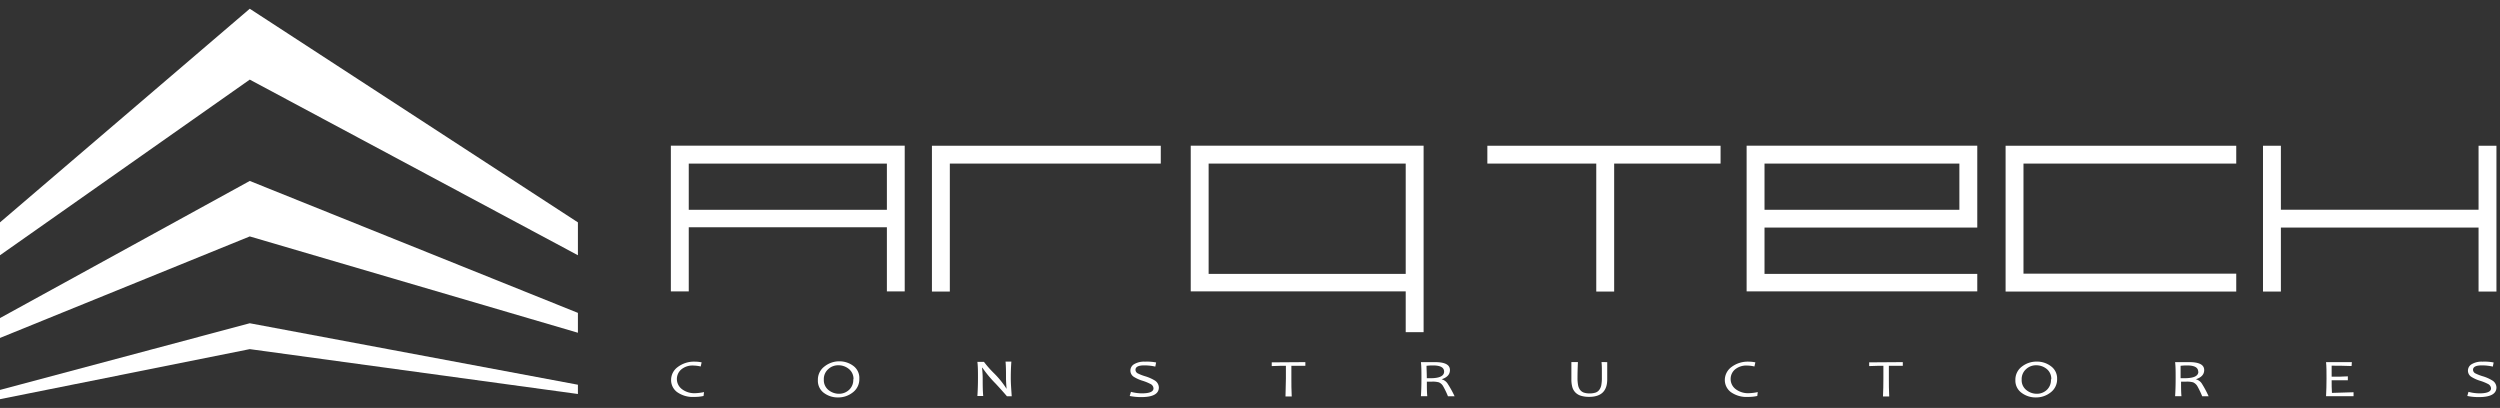
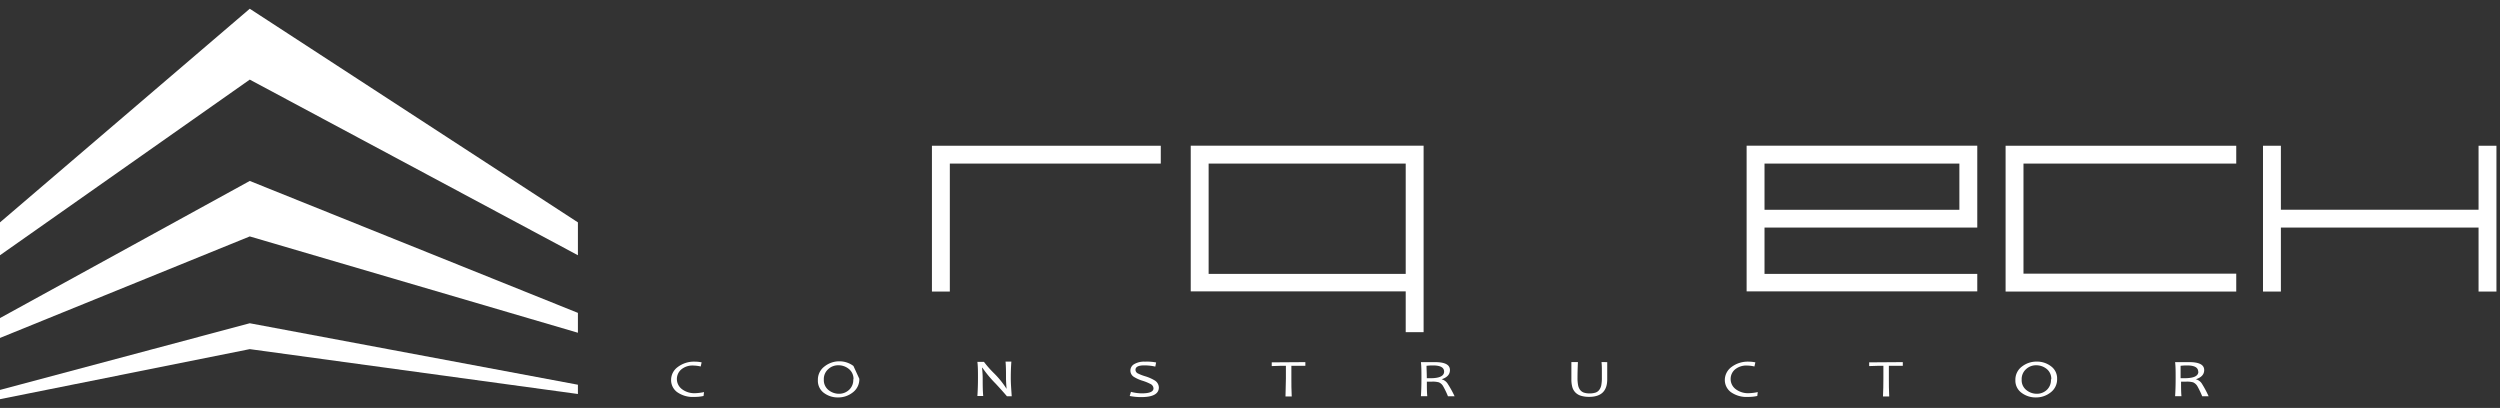
<svg xmlns="http://www.w3.org/2000/svg" id="Layer_1" data-name="Layer 1" viewBox="0 0 429 70">
  <rect x="0" y="0" width="429" height="70" fill="#333333" stroke="none" />
  <defs>
    <style>.cls-1{fill:#fff;}</style>
  </defs>
  <title>logo</title>
  <path class="cls-1" d="M299.72,25V50H339.3V47H302.79V39.05H339.3V25Zm36.51,11H302.79V28.07h33.44Z" />
  <polygon class="cls-1" points="383.74 28.07 383.74 25.01 344.16 25.01 344.16 50.03 383.74 50.03 383.74 46.96 347.23 46.96 347.23 28.07 383.74 28.07" />
  <polygon class="cls-1" points="425.32 25.01 425.32 35.99 391.4 35.99 391.4 25.01 388.33 25.01 388.33 50.03 391.4 50.03 391.4 39.05 425.32 39.05 425.32 50.03 428.39 50.03 428.39 25.01 425.32 25.01" />
  <polygon class="cls-1" points="0 43.8 42.86 13.66 99.17 43.8 99.17 38.16 42.86 1.5 0 38.16 0 43.8" />
  <polygon class="cls-1" points="0 57.99 42.86 40.57 99.17 57.1 99.17 53.69 42.86 31.05 0 54.58 0 57.99" />
  <polygon class="cls-1" points="0 68.5 42.86 59.91 99.17 67.61 99.17 66.02 42.86 55.47 0 66.91 0 68.5" />
-   <path class="cls-1" d="M115.12,25V50h3.07v-11h34V50h3.06V25Zm3.07,11V28.07h34V36Z" />
-   <polygon class="cls-1" points="295.25 25.01 276.99 25.01 273.92 25.01 255.23 25.01 255.23 28.07 273.92 28.07 273.92 50.03 276.99 50.03 276.99 28.07 295.25 28.07 295.25 25.01" />
  <path class="cls-1" d="M204.33,25V50h36.89v7h3.07V25Zm3.07,22V28.07h33.82V47Z" />
  <polygon class="cls-1" points="199.19 25.01 159.92 25.01 159.92 50.03 162.99 50.03 162.99 28.07 199.19 28.07 199.19 25.01" />
  <path class="cls-1" d="M120.81,67.28l-.08.67a7,7,0,0,1-1.57.16,4.62,4.62,0,0,1-3-.85,2.57,2.57,0,0,1-1-2.07,2.74,2.74,0,0,1,1.13-2.2,4.62,4.62,0,0,1,3-.93,5.53,5.53,0,0,1,1.11.12l-.16.71a5.68,5.68,0,0,0-1.2-.16,3,3,0,0,0-2.15.68,2.17,2.17,0,0,0,.11,3.35,3.52,3.52,0,0,0,2.33.71A8.16,8.16,0,0,0,120.81,67.28Z" />
-   <path class="cls-1" d="M147.46,65a2.81,2.81,0,0,1-1.11,2.33,4,4,0,0,1-2.56.87,3.93,3.93,0,0,1-2.44-.8,2.57,2.57,0,0,1-1-2.16,2.82,2.82,0,0,1,1.1-2.33A4.1,4.1,0,0,1,144,62a4,4,0,0,1,2.45.8A2.56,2.56,0,0,1,147.46,65Zm-1,.11a2.18,2.18,0,0,0-.8-1.8,2.82,2.82,0,0,0-1.83-.63,2.48,2.48,0,0,0-1.71.67,2.26,2.26,0,0,0-.75,1.78,2.17,2.17,0,0,0,.8,1.8,2.86,2.86,0,0,0,1.83.64,2.49,2.49,0,0,0,1.71-.68A2.29,2.29,0,0,0,146.42,65.08Z" />
+   <path class="cls-1" d="M147.46,65a2.81,2.81,0,0,1-1.11,2.33,4,4,0,0,1-2.56.87,3.93,3.93,0,0,1-2.44-.8,2.57,2.57,0,0,1-1-2.16,2.82,2.82,0,0,1,1.1-2.33A4.1,4.1,0,0,1,144,62a4,4,0,0,1,2.45.8Zm-1,.11a2.18,2.18,0,0,0-.8-1.8,2.82,2.82,0,0,0-1.83-.63,2.48,2.48,0,0,0-1.71.67,2.26,2.26,0,0,0-.75,1.78,2.17,2.17,0,0,0,.8,1.8,2.86,2.86,0,0,0,1.83.64,2.49,2.49,0,0,0,1.71-.68A2.29,2.29,0,0,0,146.42,65.08Z" />
  <path class="cls-1" d="M173.61,68h-.82s-.64-.77-1.92-2.15a19.82,19.82,0,0,1-2.29-2.75h-.06c.07.72.11,1.34.11,1.85,0,1,0,2,.09,3h-1c.07-1,.1-2,.1-3.07s0-2-.1-2.78h1.13a17.63,17.63,0,0,0,1.77,2,14.9,14.9,0,0,1,2.11,2.63h0c-.06-.73-.1-1.35-.1-1.86,0-1.11,0-2-.08-2.82h1c-.06.79-.1,1.72-.1,2.78S173.55,67,173.61,68Z" />
  <path class="cls-1" d="M198.86,66.48c0,1.1-1,1.66-3,1.66a9.58,9.58,0,0,1-2-.19l.21-.71a7.5,7.5,0,0,0,1.87.26c1.33,0,2-.29,2-.86a.89.89,0,0,0-.52-.75,8.14,8.14,0,0,0-1.35-.55,6.28,6.28,0,0,1-1.5-.67,1.27,1.27,0,0,1,0-2.15,3.35,3.35,0,0,1,1.91-.46,8.2,8.2,0,0,1,1.91.14l-.14.71a8.32,8.32,0,0,0-1.9-.21c-1,0-1.5.25-1.5.77a.71.71,0,0,0,.43.62,8,8,0,0,0,1.24.48,7,7,0,0,1,1.59.69A1.47,1.47,0,0,1,198.86,66.48Z" />
  <path class="cls-1" d="M224,62.14l0,.63c-.77,0-1.57,0-2.4,0,0,.57,0,1.3,0,2.19s0,2,.06,3.07h-1.07c0-1,.07-2,.07-3.07s0-1.61,0-2.19c-.58,0-1.39,0-2.43.05l0-.64Z" />
  <path class="cls-1" d="M249.61,68h-1.14a14.24,14.24,0,0,0-.82-1.71,1.53,1.53,0,0,0-.74-.68,3.91,3.91,0,0,0-1.18-.12h-.88c0,1,0,1.8.07,2.5h-1.09c.06-.93.09-1.95.09-3.07s0-2-.09-2.78h.82l.67,0h.93c1.71,0,2.56.45,2.56,1.36,0,.75-.48,1.28-1.44,1.58v0a1.78,1.78,0,0,1,1,.69A18.15,18.15,0,0,1,249.61,68Zm-1.8-4.22c0-.71-.63-1.07-1.88-1.07a9.12,9.12,0,0,0-1.14.06c0,.52.05,1.23.05,2.13h.67C247,64.9,247.81,64.52,247.81,63.77Z" />
  <path class="cls-1" d="M275.8,62.14c0,.56,0,1.09,0,1.58s0,1,0,1.38q0,3-3.1,3a4.62,4.62,0,0,1-1.38-.18,2.22,2.22,0,0,1-.95-.54,2.18,2.18,0,0,1-.55-.92,4.7,4.7,0,0,1-.17-1.32c0-.44,0-.92,0-1.41s0-1,0-1.6h1.12c-.05,1.14-.07,2-.07,2.68a6.44,6.44,0,0,0,.1,1.28,1.91,1.91,0,0,0,.35.82,1.41,1.41,0,0,0,.64.46,3.06,3.06,0,0,0,1,.14,3.26,3.26,0,0,0,1-.14,1.31,1.31,0,0,0,.63-.45,1.93,1.93,0,0,0,.36-.82,6.52,6.52,0,0,0,.1-1.3c0-.31,0-.69,0-1.14s0-1-.06-1.53Z" />
  <path class="cls-1" d="M301.63,67.28l-.08.67a7,7,0,0,1-1.57.16,4.62,4.62,0,0,1-3-.85,2.6,2.6,0,0,1-1-2.07,2.77,2.77,0,0,1,1.13-2.2,4.64,4.64,0,0,1,3-.93,5.53,5.53,0,0,1,1.11.12l-.16.71a5.68,5.68,0,0,0-1.2-.16,3.06,3.06,0,0,0-2.15.68,2.13,2.13,0,0,0-.73,1.64,2.16,2.16,0,0,0,.84,1.71,3.52,3.52,0,0,0,2.33.71A8.16,8.16,0,0,0,301.63,67.28Z" />
  <path class="cls-1" d="M326.52,62.14l0,.63c-.77,0-1.57,0-2.39,0,0,.57,0,1.3,0,2.19s0,2,.06,3.07h-1.07c.05-1,.07-2,.07-3.07s0-1.61,0-2.19c-.58,0-1.4,0-2.44.05l0-.64Z" />
  <path class="cls-1" d="M353,65a2.8,2.8,0,0,1-1.1,2.33,4,4,0,0,1-2.56.87,4,4,0,0,1-2.45-.8,2.57,2.57,0,0,1-1.05-2.16,2.8,2.8,0,0,1,1.11-2.33,4.06,4.06,0,0,1,2.56-.86,3.93,3.93,0,0,1,2.44.8A2.56,2.56,0,0,1,353,65Zm-1,.11a2.17,2.17,0,0,0-.79-1.8,2.86,2.86,0,0,0-1.83-.63,2.48,2.48,0,0,0-1.71.67,2.26,2.26,0,0,0-.75,1.78,2.14,2.14,0,0,0,.8,1.8,2.82,2.82,0,0,0,1.83.64,2.45,2.45,0,0,0,1.7-.68A2.29,2.29,0,0,0,351.94,65.08Z" />
  <path class="cls-1" d="M379,68H377.9a16,16,0,0,0-.82-1.71,1.63,1.63,0,0,0-.74-.68,4,4,0,0,0-1.18-.12h-.89c0,1,0,1.8.07,2.5h-1.09c.06-.93.09-1.95.09-3.07s0-2-.09-2.78h.83l.67,0h.92c1.71,0,2.57.45,2.57,1.36,0,.75-.48,1.28-1.44,1.58v0a1.73,1.73,0,0,1,1,.69A18.15,18.15,0,0,1,379,68Zm-1.79-4.22c0-.71-.63-1.07-1.89-1.07a9,9,0,0,0-1.13.06c0,.52,0,1.23,0,2.13h.68C376.47,64.9,377.24,64.52,377.24,63.77Z" />
-   <path class="cls-1" d="M403.87,67.31l0,.68h-4.72c.05-.93.08-1.95.08-3.07s0-2-.08-2.78h4.43l-.05.67q-1.61-.06-3.42-.06c0,.47,0,1.1,0,1.89,1,0,2,0,2.78-.06v.67c-.87,0-1.8,0-2.78,0,0,.77,0,1.5.05,2.17C401.46,67.38,402.69,67.36,403.87,67.31Z" />
-   <path class="cls-1" d="M428.39,66.48c0,1.1-1,1.66-3,1.66a9.51,9.51,0,0,1-2-.19l.2-.71a7.5,7.5,0,0,0,1.87.26c1.33,0,2-.29,2-.86a.91.91,0,0,0-.52-.75,8,8,0,0,0-1.36-.55,6.17,6.17,0,0,1-1.49-.67,1.25,1.25,0,0,1-.59-1.06,1.27,1.27,0,0,1,.6-1.09,3.32,3.32,0,0,1,1.9-.46,8.14,8.14,0,0,1,1.91.14l-.14.71a8.17,8.17,0,0,0-1.89-.21c-1,0-1.51.25-1.51.77a.72.72,0,0,0,.44.62,8,8,0,0,0,1.24.48,6.64,6.64,0,0,1,1.58.69A1.44,1.44,0,0,1,428.39,66.48Z" />
</svg>